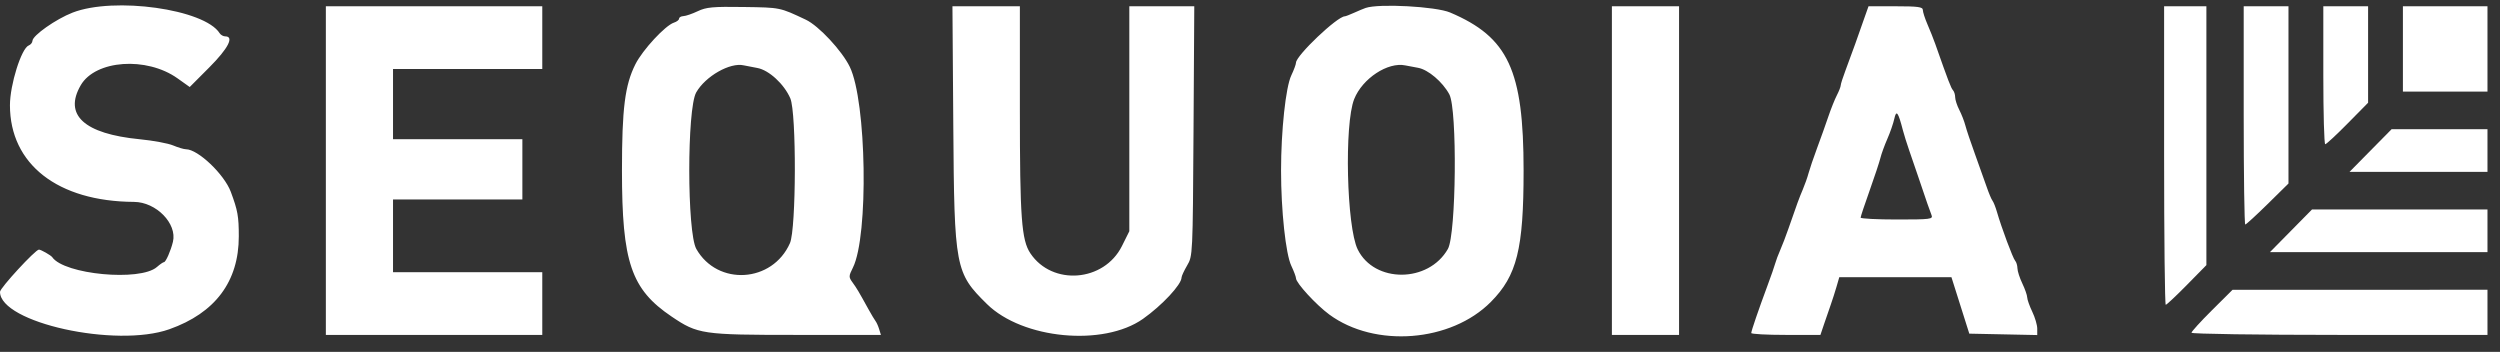
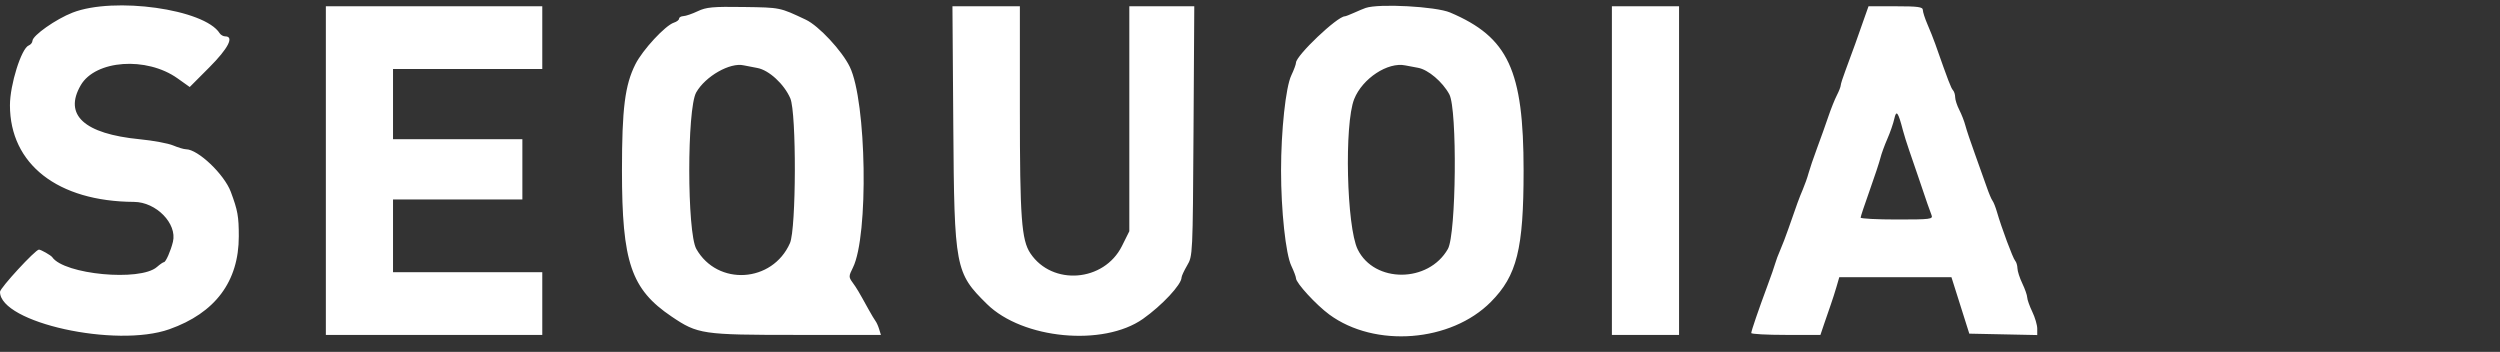
<svg xmlns="http://www.w3.org/2000/svg" width="135px" height="19px" viewBox="0 0 135 19" version="1.1">
  <rect x="0" y="0" width="135" height="19" fill="#333333" stroke="none" />
  <title>sequoia</title>
  <desc>Created with Sketch.</desc>
  <defs />
  <g id="Sequoia-Capital" stroke="none" stroke-width="1" fill="none" fill-rule="evenodd" transform="translate(-673, -243)">
    <g id="sequoia" transform="translate(673, 243)" fill="#FFFFFF">
      <path d="M3.92,0.681 C3.02,1.03 1.762,1.915 1.752,2.206 C1.749,2.301 1.658,2.413 1.55,2.455 C1.155,2.608 0.537,4.576 0.537,5.682 C0.537,8.868 3.119,10.88 7.235,10.902 C8.434,10.909 9.573,12.075 9.339,13.055 C9.222,13.543 8.952,14.156 8.853,14.156 C8.809,14.156 8.637,14.275 8.472,14.419 C7.569,15.209 3.466,14.823 2.821,13.888 C2.75,13.785 2.212,13.479 2.102,13.479 C1.911,13.479 0,15.552 0,15.76 C0,17.42 6.256,18.802 9.144,17.779 C11.622,16.903 12.895,15.2 12.895,12.764 C12.895,11.683 12.838,11.367 12.465,10.363 C12.111,9.412 10.69,8.06 10.043,8.06 C9.931,8.06 9.618,7.967 9.348,7.853 C9.078,7.74 8.269,7.59 7.551,7.52 C4.541,7.227 3.427,6.208 4.361,4.601 C5.154,3.237 7.917,3.042 9.588,4.232 L10.245,4.699 L11.301,3.64 C12.325,2.614 12.659,1.964 12.163,1.964 C12.056,1.964 11.92,1.887 11.861,1.794 C11.042,0.494 6.164,-0.19 3.92,0.681 M17.596,9.212 L17.596,18.085 L23.44,18.085 L29.283,18.085 L29.283,16.392 L29.283,14.698 L25.253,14.698 L21.223,14.698 L21.223,12.734 L21.223,10.77 L24.716,10.77 L28.208,10.77 L28.208,9.144 L28.208,7.518 L24.716,7.518 L21.223,7.518 L21.223,5.622 L21.223,3.725 L25.253,3.725 L29.283,3.725 L29.283,2.032 L29.283,0.339 L23.44,0.339 L17.596,0.339 L17.596,9.212 M37.678,0.605 C37.382,0.745 37.035,0.865 36.906,0.87 C36.776,0.876 36.67,0.937 36.67,1.007 C36.67,1.076 36.546,1.173 36.393,1.222 C35.926,1.372 34.704,2.69 34.313,3.466 C33.746,4.591 33.586,5.855 33.586,9.212 C33.586,14.166 34.08,15.619 36.268,17.095 C37.68,18.049 37.926,18.085 42.998,18.085 L47.569,18.085 L47.476,17.78 C47.425,17.612 47.337,17.414 47.28,17.34 C47.223,17.265 47.055,16.984 46.906,16.715 C46.357,15.721 46.27,15.574 46.044,15.262 C45.824,14.959 45.825,14.917 46.059,14.448 C46.911,12.734 46.797,5.477 45.888,3.608 C45.465,2.737 44.209,1.391 43.515,1.064 C42.101,0.397 42.151,0.407 40.163,0.378 C38.494,0.353 38.138,0.385 37.678,0.605 M51.478,6.807 C51.532,14.474 51.582,14.734 53.298,16.421 C55.222,18.312 59.582,18.725 61.719,17.22 C62.749,16.494 63.804,15.363 63.804,14.985 C63.804,14.91 63.94,14.617 64.106,14.333 C64.407,13.82 64.409,13.788 64.45,7.078 L64.491,0.339 L62.737,0.339 L60.983,0.339 L60.983,6.413 L60.983,12.487 L60.584,13.288 C59.618,15.223 56.825,15.446 55.642,13.682 C55.161,12.965 55.073,11.768 55.073,5.916 L55.073,0.339 L53.252,0.339 L51.432,0.339 L51.478,6.807 M73.744,0.429 C73.633,0.467 73.352,0.585 73.119,0.69 C72.886,0.795 72.663,0.881 72.622,0.881 C72.216,0.881 69.983,3.003 69.983,3.388 C69.983,3.471 69.869,3.779 69.73,4.072 C69.429,4.704 69.177,7.053 69.177,9.212 C69.177,11.37 69.429,13.719 69.73,14.351 C69.869,14.644 69.983,14.949 69.984,15.028 C69.985,15.28 71.07,16.46 71.781,16.984 C74.247,18.798 78.351,18.478 80.507,16.303 C81.917,14.882 82.274,13.449 82.274,9.212 C82.274,3.786 81.448,2.009 78.306,0.675 C77.537,0.349 74.461,0.183 73.744,0.429 M87.042,9.212 L87.042,18.085 L88.855,18.085 L90.669,18.085 L90.669,9.212 L90.669,0.339 L88.855,0.339 L87.042,0.339 L87.042,9.212 M100.672,0.982 C100.547,1.336 100.327,1.961 100.182,2.371 C100.037,2.78 99.802,3.422 99.659,3.796 C99.517,4.17 99.4,4.535 99.399,4.609 C99.398,4.681 99.306,4.92 99.193,5.139 C99.079,5.358 98.872,5.876 98.732,6.29 C98.592,6.705 98.318,7.471 98.124,7.993 C97.93,8.514 97.723,9.124 97.663,9.347 C97.604,9.571 97.465,9.967 97.353,10.228 C97.153,10.698 97.047,10.987 96.572,12.357 C96.437,12.746 96.239,13.265 96.13,13.509 C96.023,13.753 95.901,14.075 95.862,14.224 C95.822,14.373 95.631,14.922 95.437,15.443 C94.955,16.741 94.572,17.861 94.568,17.983 C94.566,18.039 95.405,18.085 96.434,18.085 L98.303,18.085 L98.497,17.509 C98.604,17.193 98.767,16.72 98.859,16.459 C98.951,16.199 99.093,15.757 99.174,15.477 L99.321,14.969 L102.35,14.969 L105.378,14.969 L105.86,16.493 L106.342,18.017 L108.177,18.055 L110.011,18.093 L110.011,17.744 C110.011,17.552 109.891,17.142 109.743,16.834 C109.595,16.525 109.472,16.178 109.469,16.061 C109.467,15.945 109.348,15.606 109.206,15.308 C109.063,15.01 108.944,14.641 108.942,14.488 C108.939,14.336 108.884,14.153 108.819,14.082 C108.697,13.949 108.077,12.285 107.836,11.447 C107.761,11.186 107.652,10.912 107.594,10.837 C107.536,10.763 107.395,10.428 107.28,10.092 C107.165,9.757 106.883,8.965 106.652,8.331 C106.422,7.698 106.186,6.997 106.129,6.773 C106.071,6.55 105.924,6.172 105.801,5.933 C105.679,5.695 105.579,5.387 105.579,5.249 C105.579,5.112 105.525,4.941 105.46,4.87 C105.355,4.757 105.211,4.381 104.503,2.371 C104.411,2.11 104.223,1.636 104.084,1.317 C103.946,0.998 103.833,0.648 103.833,0.538 C103.833,0.375 103.568,0.339 102.366,0.339 L100.9,0.339 L100.672,0.982 M40.893,3.67 C41.521,3.783 42.344,4.54 42.677,5.311 C43.014,6.091 42.998,12.354 42.658,13.128 C41.713,15.275 38.746,15.46 37.601,13.443 C37.097,12.555 37.092,5.876 37.595,4.991 C38.091,4.118 39.427,3.357 40.163,3.529 C40.274,3.554 40.602,3.618 40.893,3.67 M76.574,3.661 C77.121,3.759 77.898,4.418 78.264,5.095 C78.699,5.9 78.636,12.651 78.186,13.443 C77.14,15.286 74.216,15.3 73.315,13.467 C72.716,12.247 72.586,6.702 73.126,5.351 C73.571,4.236 74.948,3.331 75.893,3.533 C76.004,3.556 76.311,3.614 76.574,3.661 M102.759,7.044 C102.817,7.268 102.97,7.756 103.099,8.128 C103.229,8.501 103.438,9.11 103.564,9.483 C104.046,10.913 104.211,11.387 104.303,11.616 C104.391,11.836 104.252,11.853 102.437,11.853 C101.357,11.853 100.474,11.807 100.474,11.751 C100.474,11.695 100.692,11.04 100.958,10.295 C101.223,9.55 101.486,8.758 101.541,8.534 C101.595,8.311 101.765,7.845 101.917,7.499 C102.069,7.153 102.238,6.665 102.292,6.415 C102.402,5.911 102.501,6.045 102.759,7.044" id="path0" />
-       <path d="M116.95,16.459 C116.998,16.459 117.512,15.977 118.091,15.388 L119.145,14.316 L119.145,7.327 L119.145,0.339 L118.004,0.339 L116.862,0.339 L116.862,8.399 C116.862,12.832 116.902,16.459 116.95,16.459 Z M121.244,12.124 C121.29,12.124 121.834,11.626 122.453,11.017 L123.578,9.909 L123.578,5.124 L123.578,0.339 L122.369,0.339 L121.16,0.339 L121.16,6.232 C121.16,9.473 121.198,12.124 121.244,12.124 Z M125.562,7.789 C125.62,7.789 126.164,7.285 126.771,6.669 L127.877,5.548 L127.877,2.944 L127.877,0.339 L126.668,0.339 L125.459,0.339 L125.459,4.064 C125.459,6.113 125.505,7.789 125.562,7.789 Z M129.757,4.945 L132.041,4.945 L134.324,4.945 L134.324,2.642 L134.324,0.339 L132.041,0.339 L129.757,0.339 L129.757,2.642 L129.757,4.945 Z M126.875,9.28 L130.6,9.28 L134.324,9.28 L134.324,8.128 L134.324,6.977 L131.735,6.977 L129.147,6.977 L128.011,8.128 L126.875,9.28 Z M122.577,13.615 L128.45,13.615 L134.324,13.615 L134.324,12.463 L134.324,11.312 L129.586,11.312 L124.848,11.312 L123.713,12.463 L122.577,13.615 Z M118.34,17.968 C118.34,18.032 121.936,18.085 126.332,18.085 L134.324,18.085 L134.324,16.866 L134.324,15.647 L127.44,15.648 L120.556,15.65 L119.448,16.751 C118.838,17.357 118.34,17.905 118.34,17.968 Z" id="path1" />
    </g>
  </g>
</svg>